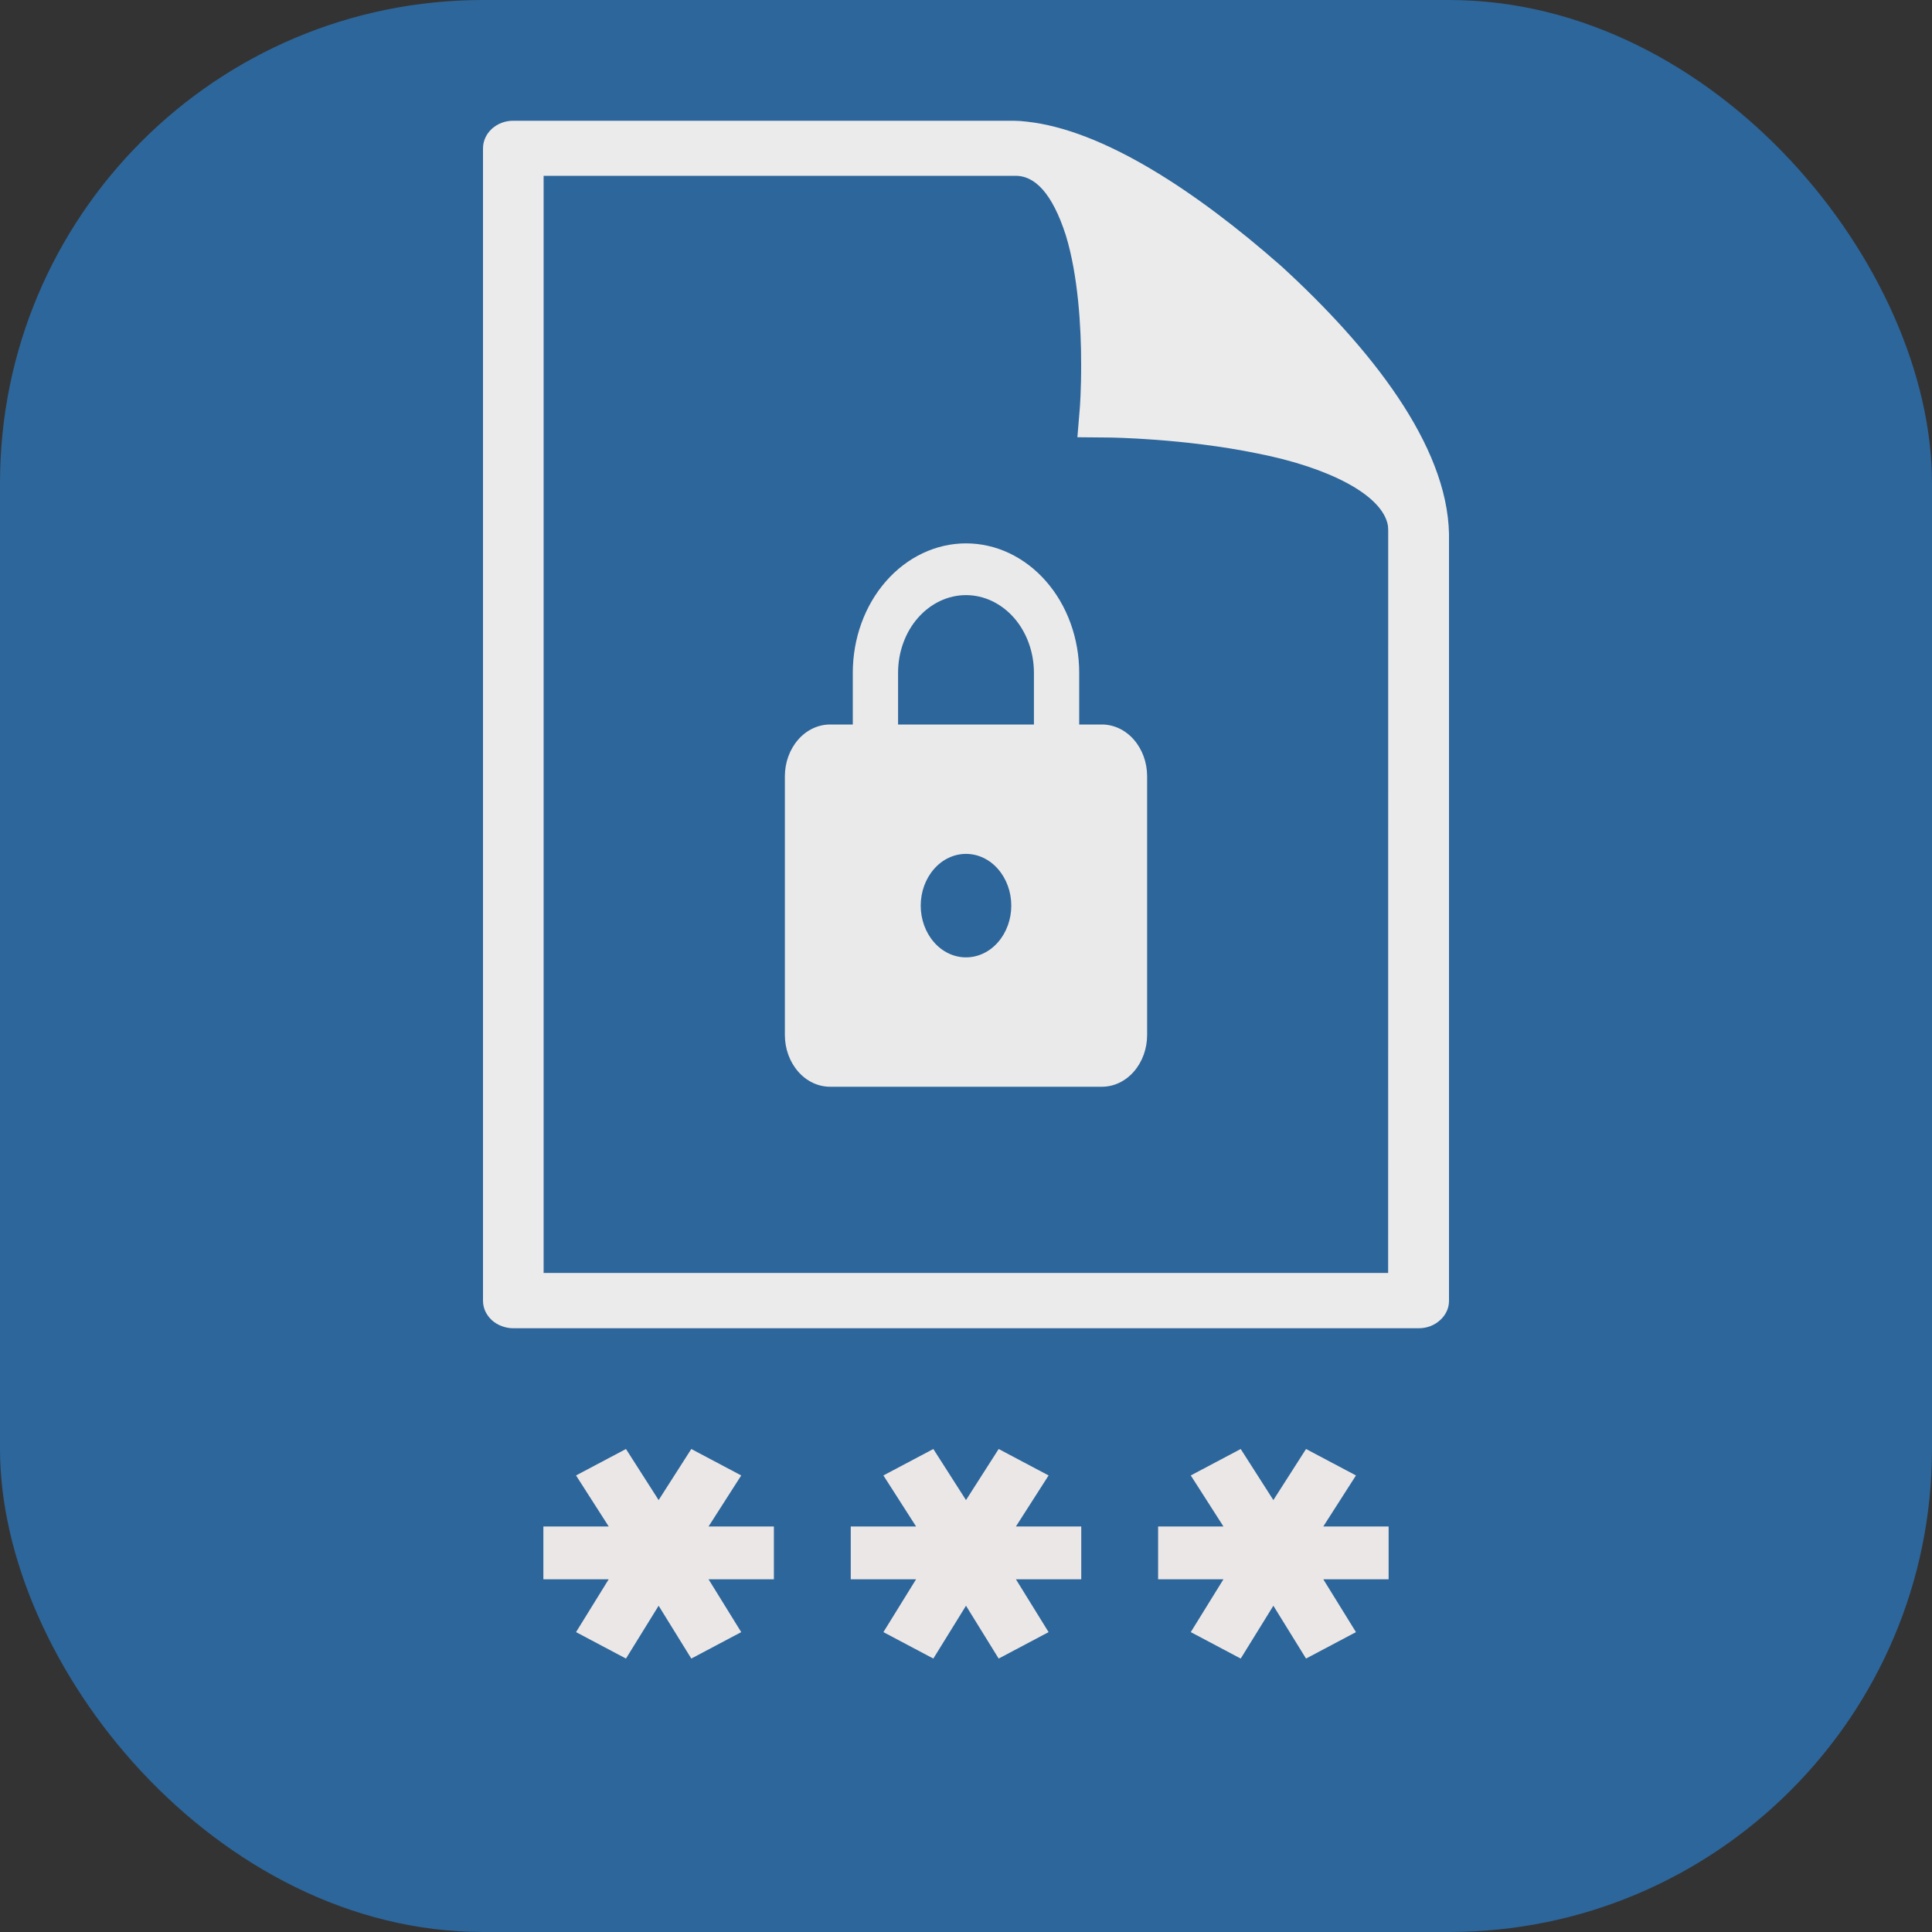
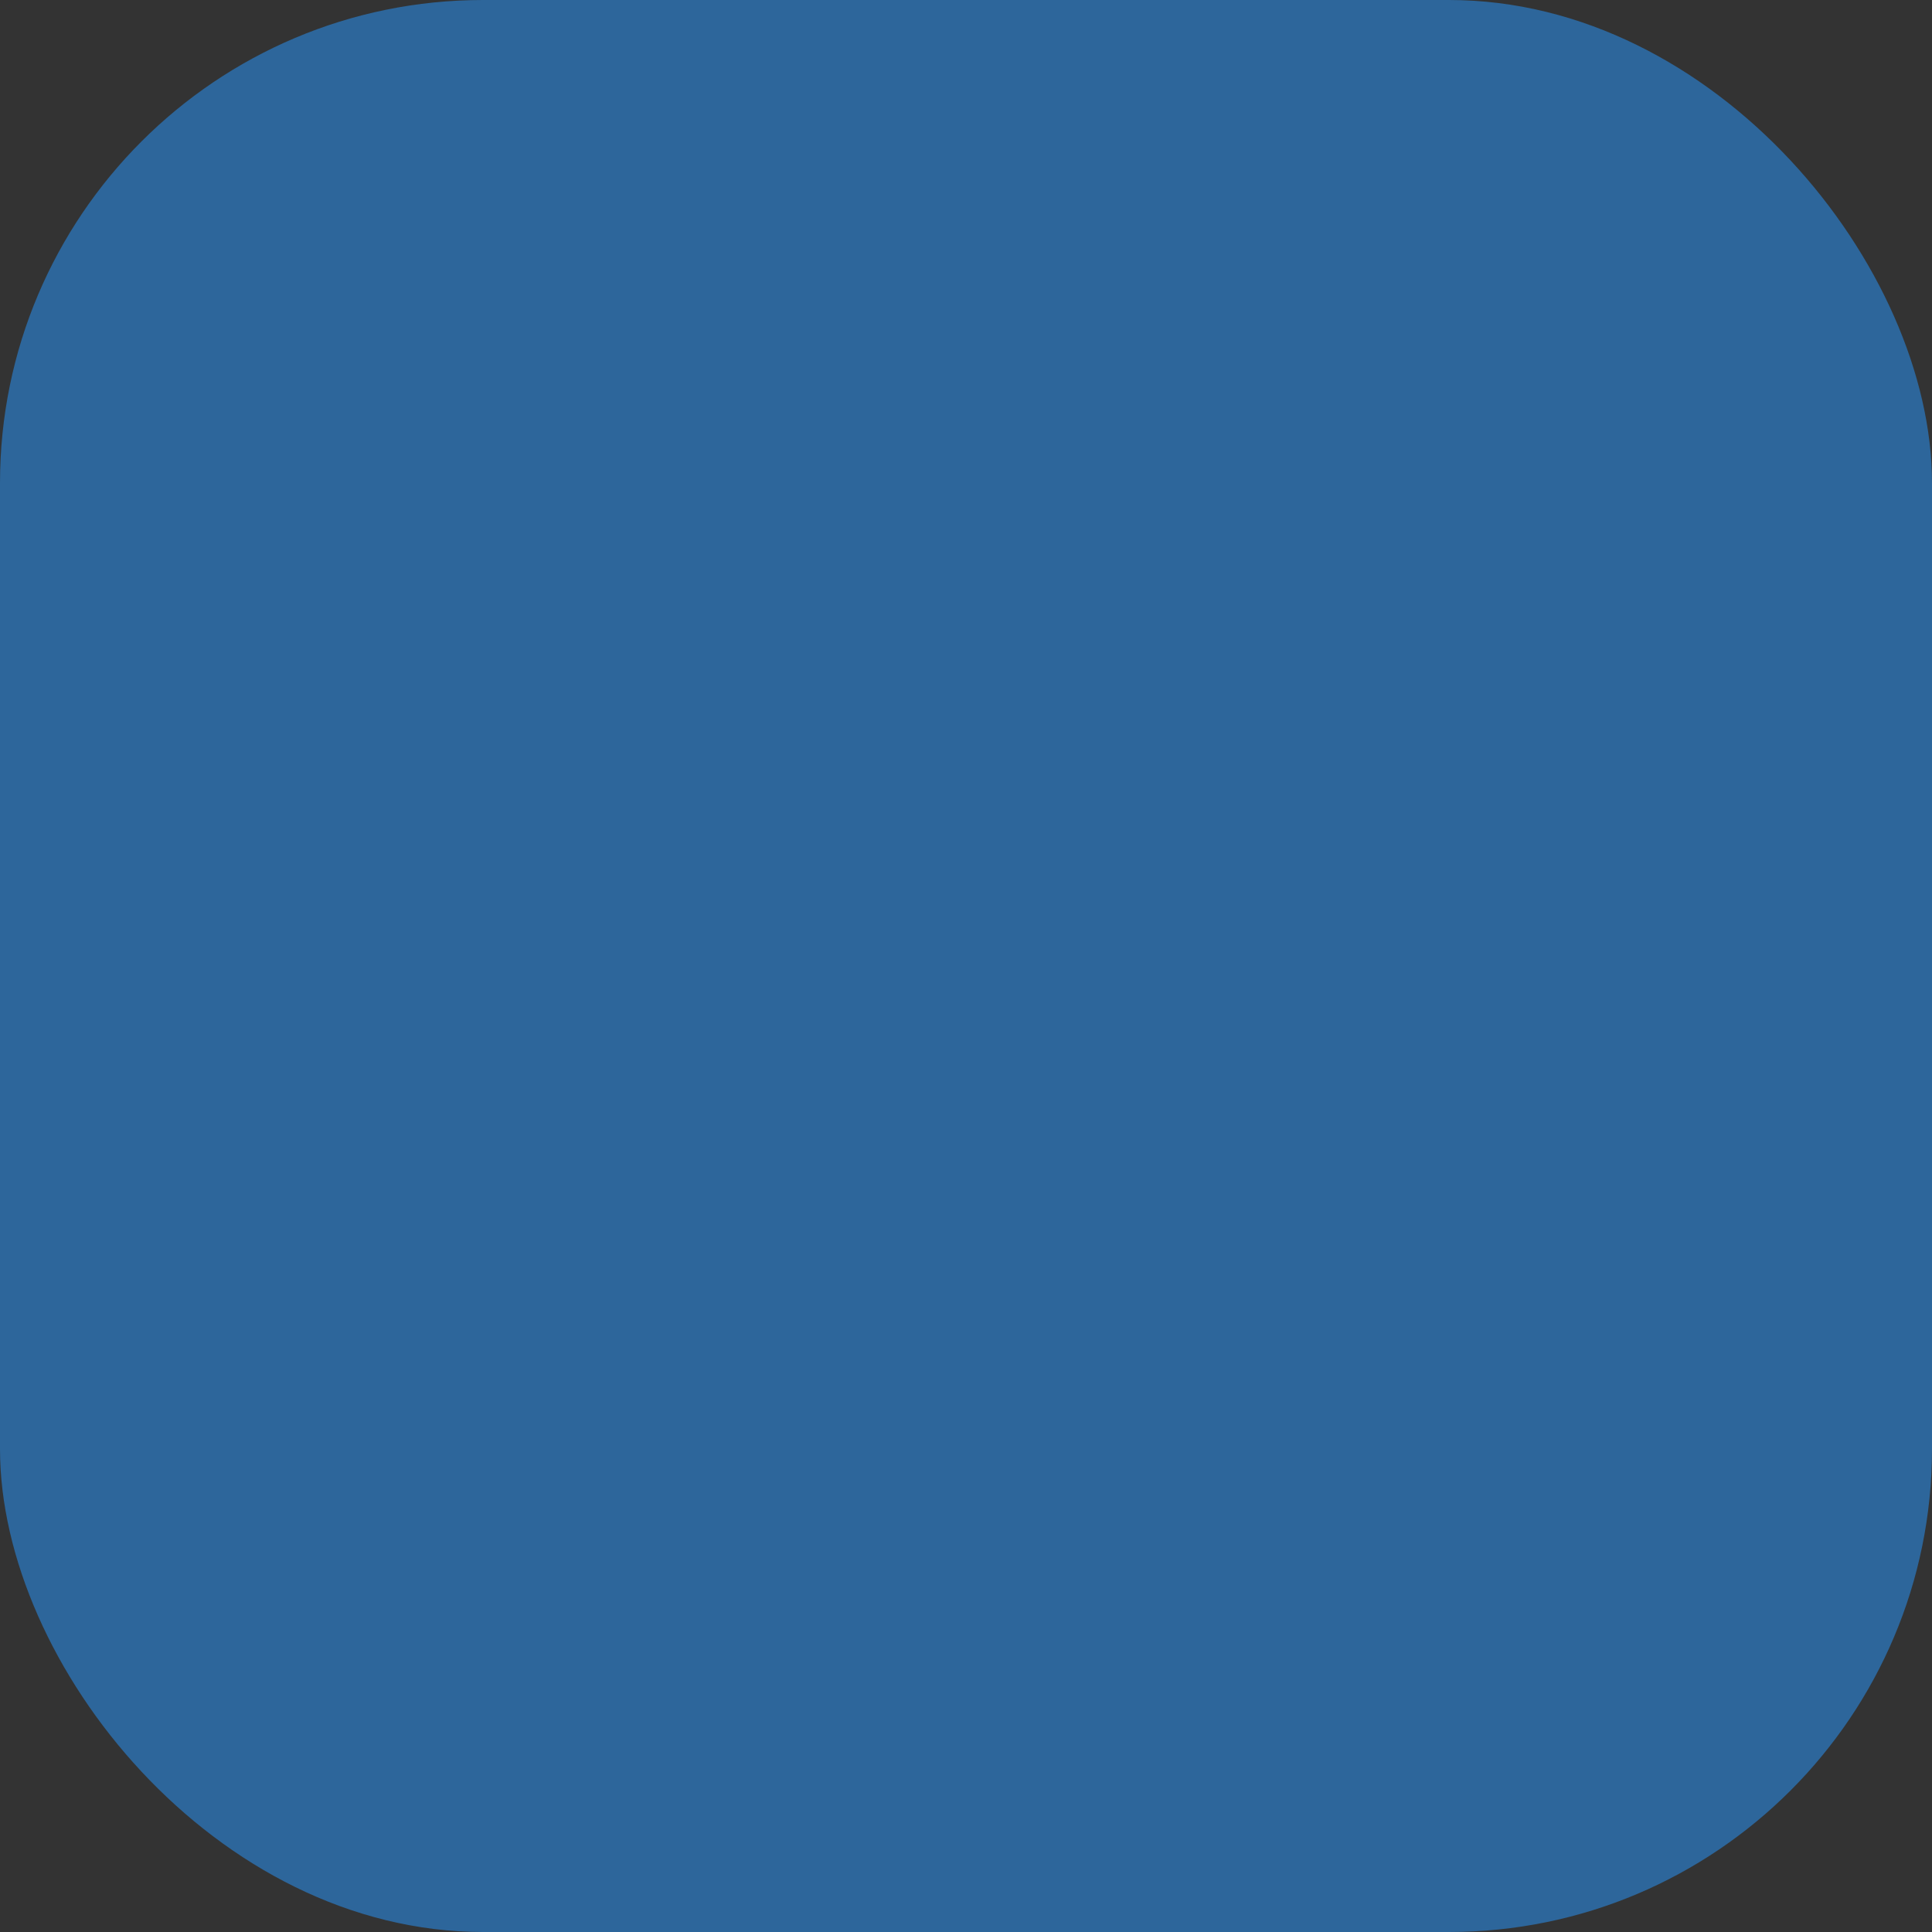
<svg xmlns="http://www.w3.org/2000/svg" width="32" height="32" viewBox="0 0 32 32" fill="none">
  <rect x="0" y="0" width="32" height="32" fill="#333333" stroke="none" />
  <g opacity="0.9">
    <rect width="32" height="32" rx="8" fill="#2C6BA6" />
-     <rect x="0.5" y="0.5" width="31" height="31" rx="7.5" stroke="#2C6BA6" stroke-opacity="0.01" />
-     <path d="M21.229 4.414C19.805 3.159 18.27 2.153 17.009 2.015C16.938 2.006 16.866 2.001 16.794 2H8.503C8.437 1.999 8.371 2.011 8.31 2.034C8.249 2.057 8.193 2.091 8.147 2.133C8.053 2.219 8 2.336 8 2.457V21.544C8 21.604 8.013 21.663 8.038 21.719C8.064 21.774 8.101 21.824 8.147 21.867C8.194 21.909 8.25 21.943 8.311 21.965C8.372 21.988 8.437 22 8.503 22H23.497C23.563 22 23.628 21.989 23.689 21.966C23.75 21.943 23.805 21.909 23.851 21.867C23.899 21.825 23.936 21.775 23.962 21.719C23.988 21.664 24 21.604 24 21.544V8.843C23.971 7.367 22.698 5.76 21.229 4.414ZM22.992 21.084H9.004V2.912H16.795V2.913C17.135 2.895 17.428 3.199 17.653 3.896C17.857 4.56 17.908 5.425 17.907 6.024C17.909 6.464 17.885 6.759 17.885 6.759L17.845 7.242L18.38 7.247C18.383 7.247 19.618 7.261 20.829 7.511C21.994 7.739 22.903 8.194 22.989 8.709C22.993 8.756 22.994 8.801 22.993 8.844L22.992 21.084Z" fill="white" />
-     <path d="M16 15.857C16.199 15.857 16.39 15.767 16.53 15.606C16.671 15.445 16.75 15.227 16.75 15C16.75 14.773 16.671 14.555 16.53 14.394C16.39 14.233 16.199 14.143 16 14.143C15.801 14.143 15.61 14.233 15.47 14.394C15.329 14.555 15.25 14.773 15.25 15C15.25 15.227 15.329 15.445 15.47 15.606C15.61 15.767 15.801 15.857 16 15.857ZM18.25 12C18.449 12 18.64 12.09 18.78 12.251C18.921 12.412 19 12.63 19 12.857V17.143C19 17.37 18.921 17.588 18.78 17.749C18.64 17.91 18.449 18 18.25 18H13.75C13.551 18 13.36 17.91 13.22 17.749C13.079 17.588 13 17.37 13 17.143V12.857C13 12.63 13.079 12.412 13.22 12.251C13.36 12.09 13.551 12 13.75 12H14.125V11.143C14.125 10.575 14.322 10.03 14.674 9.628C15.026 9.226 15.503 9 16 9C16.246 9 16.49 9.055 16.718 9.163C16.945 9.271 17.152 9.429 17.326 9.628C17.5 9.827 17.638 10.063 17.732 10.323C17.826 10.583 17.875 10.861 17.875 11.143V12H18.25ZM16 9.857C15.702 9.857 15.415 9.993 15.204 10.234C14.993 10.475 14.875 10.802 14.875 11.143V12H17.125V11.143C17.125 10.802 17.006 10.475 16.796 10.234C16.584 9.993 16.298 9.857 16 9.857Z" fill="#FFFEFE" />
-     <path d="M10.368 27.471L9.541 27.033L10.082 26.158H9V25.283H10.082L9.541 24.438L10.368 24L10.909 24.846L11.45 24L12.277 24.438L11.736 25.283H12.818V26.158H11.736L12.277 27.033L11.45 27.471L10.909 26.596L10.368 27.471ZM15.459 27.471L14.632 27.033L15.173 26.158H14.091V25.283H15.173L14.632 24.438L15.459 24L16 24.846L16.541 24L17.368 24.438L16.827 25.283H17.909V26.158H16.827L17.368 27.033L16.541 27.471L16 26.596L15.459 27.471ZM20.55 27.471L19.723 27.033L20.264 26.158H19.182V25.283H20.264L19.723 24.438L20.55 24L21.091 24.846L21.632 24L22.459 24.438L21.918 25.283H23V26.158H21.918L22.459 27.033L21.632 27.471L21.091 26.596L20.55 27.471Z" fill="#FFFBFB" />
  </g>
</svg>